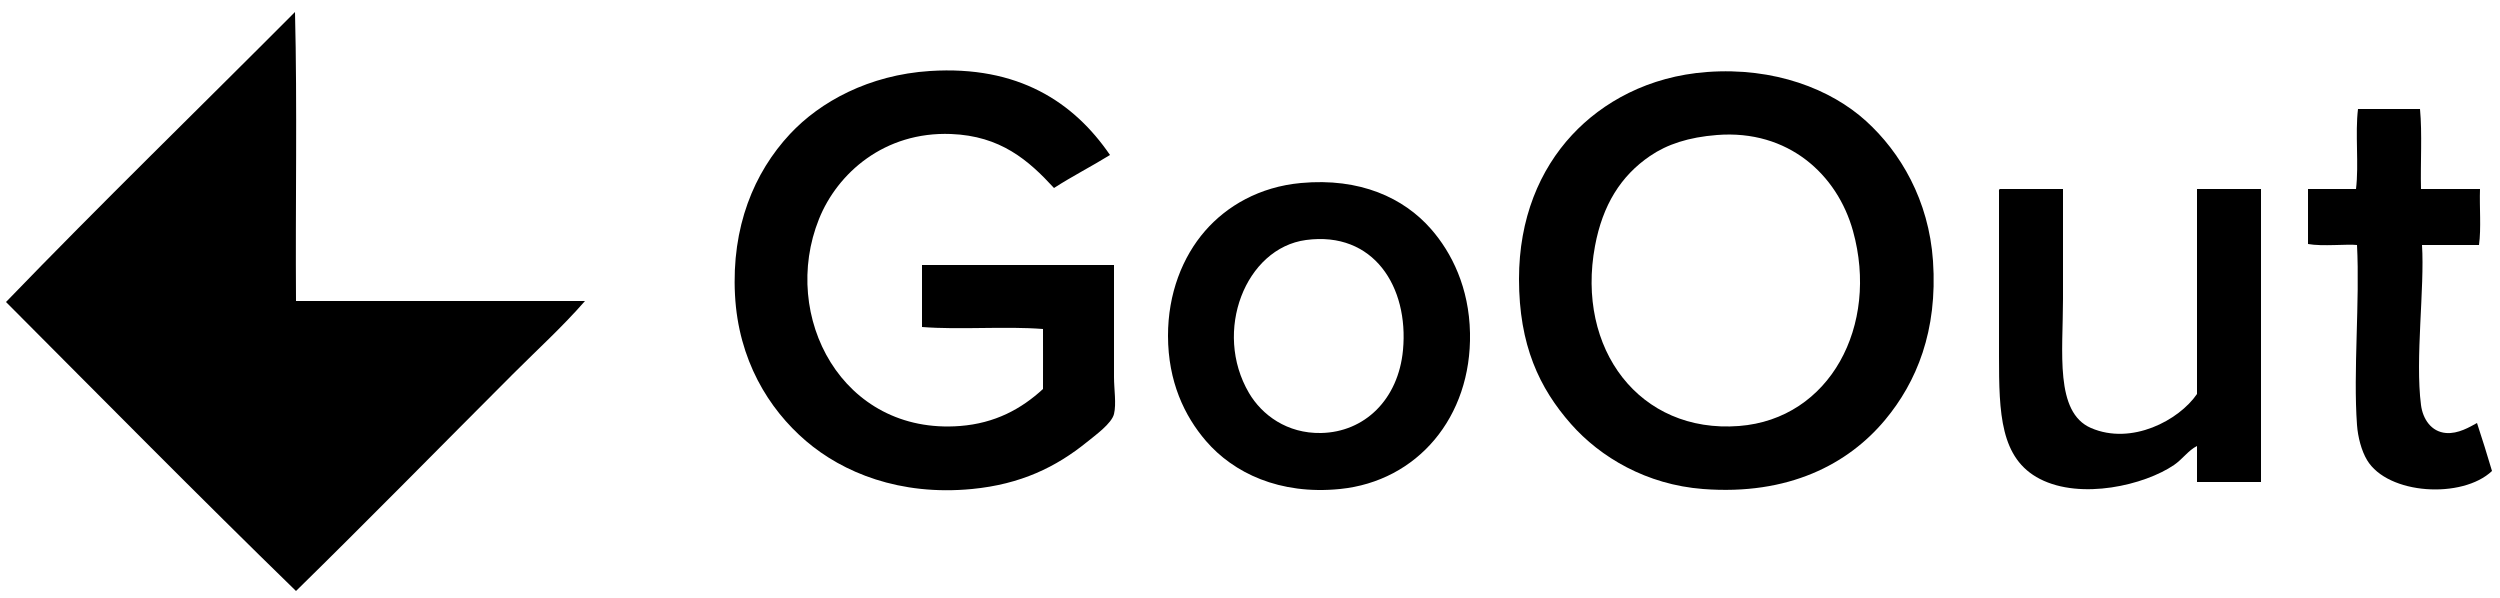
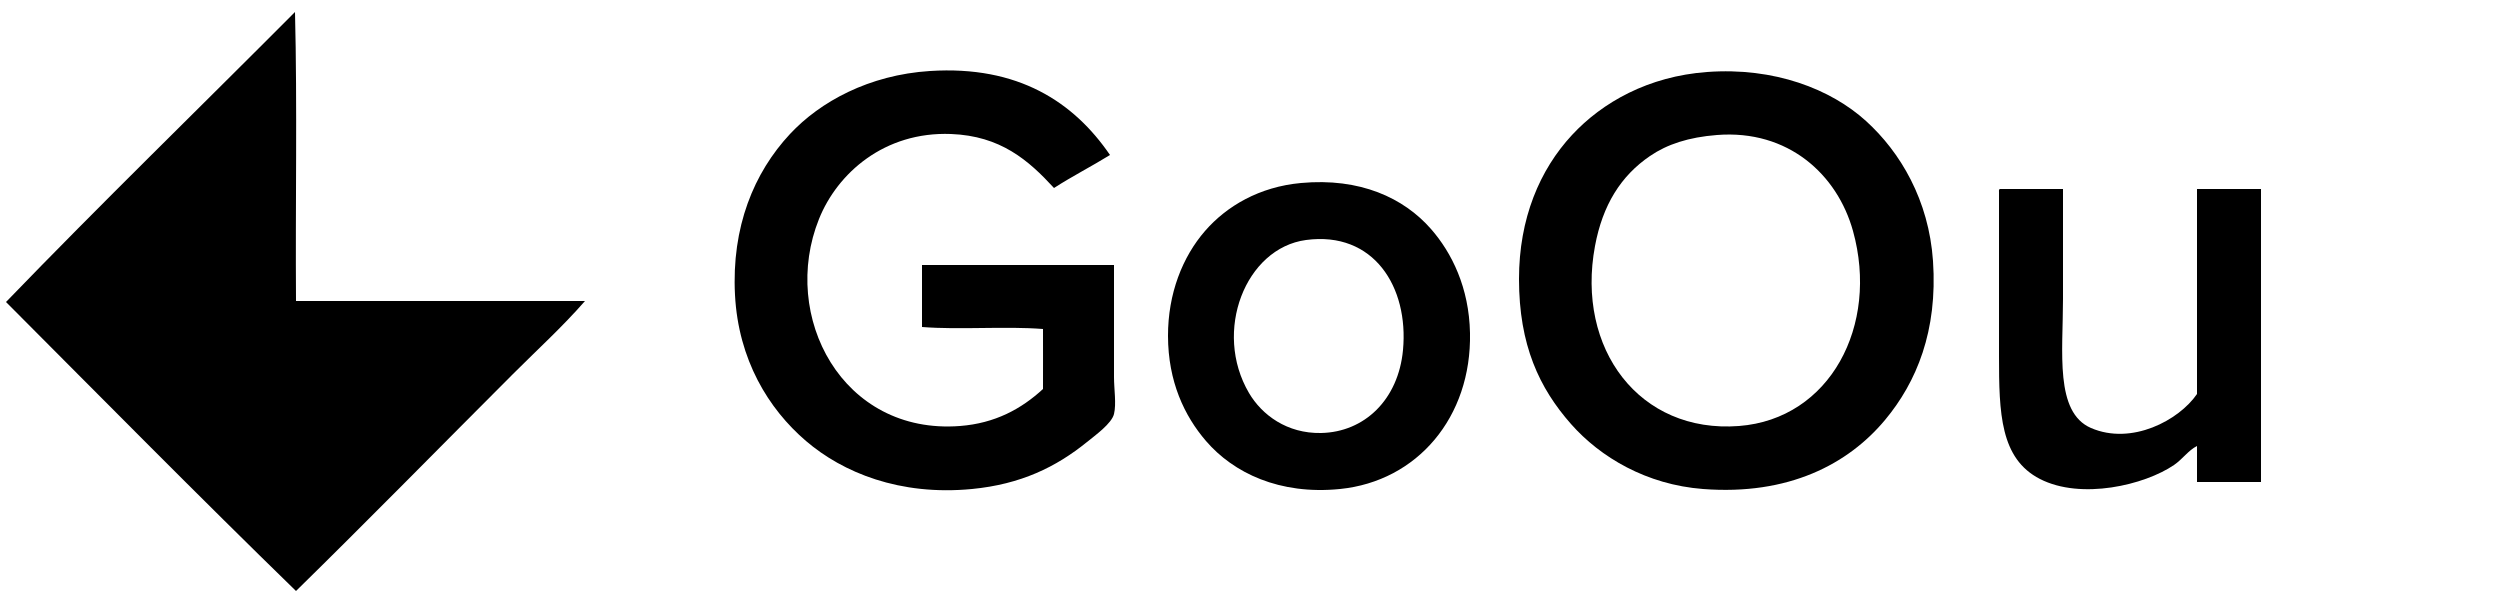
<svg xmlns="http://www.w3.org/2000/svg" version="1.1" id="goout_x5F_logo_x5F_bila_xA0_Image_1_" x="0px" y="0px" width="600px" height="143.521px" viewBox="0 0 600 143.521" enable-background="new 0 0 600 143.521" xml:space="preserve">
  <g>
    <g>
      <path d="M71.04,72.24C70.88,49.2,71.36,25.52,70.8,2.88C47.693,26.092,24.192,48.913,1.44,72.48    c23.121,23.197,46.13,46.51,69.6,69.359c17.565-17.215,34.853-34.853,52.08-52.08c5.8-5.8,11.876-11.323,17.28-17.52    C119.161,72.247,93.869,72.234,71.04,72.24z" />
      <path d="M267.36,63.6c-15.202,0.001-31.676-0.002-46.08,0c0,4.96,0,9.919,0,14.88c9.122,0.718,19.919-0.239,29.04,0.479    c0.032,3.776-0.012,10.636,0,14.4c-5.188,4.785-11.509,8.231-19.92,8.88c-28.284,2.179-43.209-26.338-33.84-49.68    c4.409-10.984,15.68-21.013,31.68-20.4c11.888,0.455,18.583,6.28,24.72,12.96c4.325-2.795,9.042-5.199,13.44-7.92    c-8.722-12.746-22.068-21.513-43.2-20.16c-14.653,0.938-26.381,7.381-33.6,15.12c-8.646,9.268-14.057,22.287-13.2,38.64    c0.813,15.505,8.002,27.304,17.04,35.04c8.825,7.555,22.474,13.201,39.84,11.521c11.694-1.132,20.181-5.262,27.6-11.28    c1.993-1.616,5.931-4.441,6.48-6.72c0.591-2.454,0-5.95,0-8.88C267.36,81.277,267.36,72.505,267.36,63.6z" />
      <path d="M447.84,29.04c-8.441-7.655-22.007-12.955-38.16-11.76c-14.054,1.039-25.099,7.25-32.4,15.12    c-7.738,8.34-12.72,20.017-12.72,34.56c0,15.896,4.894,26.196,12.479,34.8c7.054,7.999,18.127,14.557,31.681,15.601    c20.539,1.582,34.842-5.97,43.68-16.561c7.579-9.082,12.666-21.366,11.521-38.16C462.922,48.022,456.087,36.52,447.84,29.04z     M417.36,102.24c-23.893,1.84-39.16-18.519-34.56-43.2c1.834-9.842,6.195-16.824,13.2-21.6c4.131-2.817,9.244-4.505,16.079-5.04    c17.111-1.338,28.882,9.498,32.641,23.04C451.021,78.144,439.211,100.557,417.36,102.24z" />
-       <path d="M587.04,103.92c-3.548-0.295-5.563-3.352-6-6.72c-1.436-11.055,0.904-28.153,0.24-38.4c4.561,0,9.12,0,13.68,0    c0.555-4.006,0.085-9.035,0.24-13.44c-4.72,0-9.439,0-14.16,0c-0.157-6.322,0.317-13.277-0.239-19.2c-4.96,0-9.92,0-14.88,0    c-0.718,5.842,0.236,13.356-0.48,19.2c-3.84,0-7.68,0-11.52,0c0,4.4,0,8.8,0,13.2c3.372,0.632,9.486-0.029,11.76,0.24    c0.701,13.514-0.936,30.346,0,43.2c0.213,2.925,1.074,6.178,2.399,8.4c4.991,8.364,22.893,9.377,30,2.64    c-1.143-3.897-2.358-7.721-3.6-11.521C592.742,102.48,589.948,104.162,587.04,103.92z" />
      <path d="M312.24,43.92c-10.028,0.922-17.864,5.563-23.04,11.52c-5.377,6.188-8.902,15.003-8.88,25.2    c0.024,10.911,3.913,19.15,9.12,25.2c6.584,7.649,17.647,12.983,32.16,11.521c18.548-1.87,31.599-17.247,31.2-37.44    c-0.216-10.876-4.357-19.249-9.36-24.96C336.879,47.47,326.393,42.618,312.24,43.92z M336.72,84    c-1.109,11.902-9.234,19.722-19.681,19.92c-8.138,0.154-14.179-4.326-17.28-9.6c-8.691-14.779-0.839-34.772,13.68-36.72    C329.669,55.422,338.131,68.851,336.72,84z" />
      <path d="M527.28,94.56c-4.329,6.323-15.708,12.374-25.439,8.16c-8.731-3.78-6.721-18.197-6.721-30.96c0.001-9.304,0-18.359,0-26.4    c-5.04,0-10.08,0-15.119,0c-0.28,0.041-0.261,0.379-0.24,0.72c0,11.898-0.001,26.518,0,39.36c0,13.706,0.283,24.628,9.84,29.52    c9.883,5.059,25.076,1.464,32.16-3.36c2.04-1.389,3.469-3.542,5.52-4.56c0,2.88,0,5.76,0,8.64c5.136-0.034,10.951,0.051,15.36,0    c0-23.439,0-46.88,0-70.32c-5.12,0-10.24,0-15.36,0C527.28,61.76,527.28,78.16,527.28,94.56z" />
    </g>
  </g>
</svg>